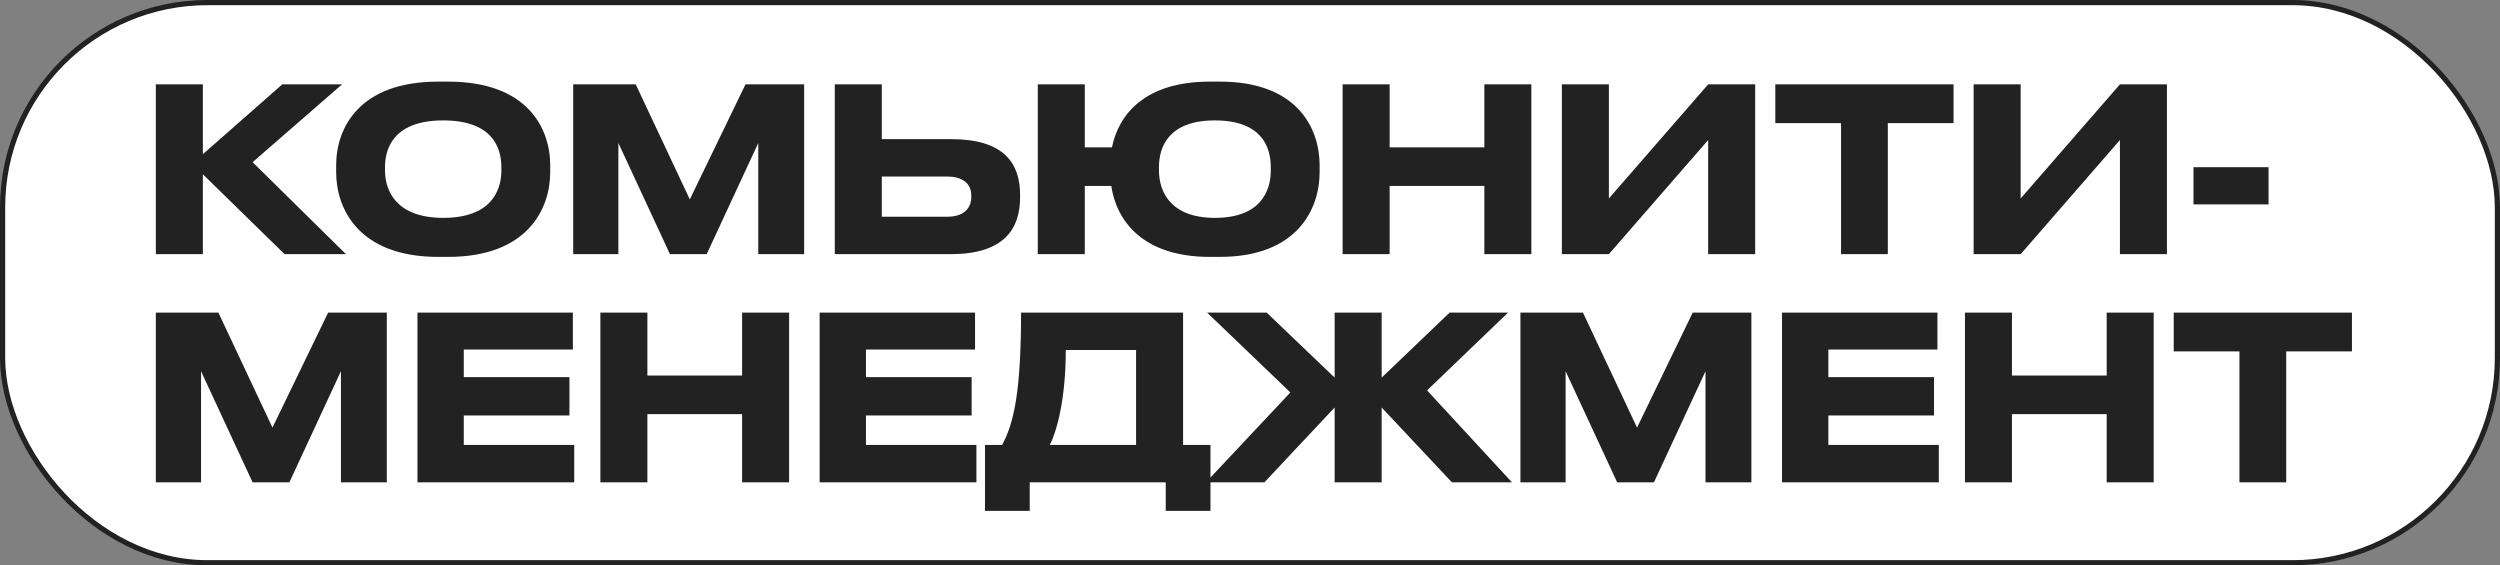
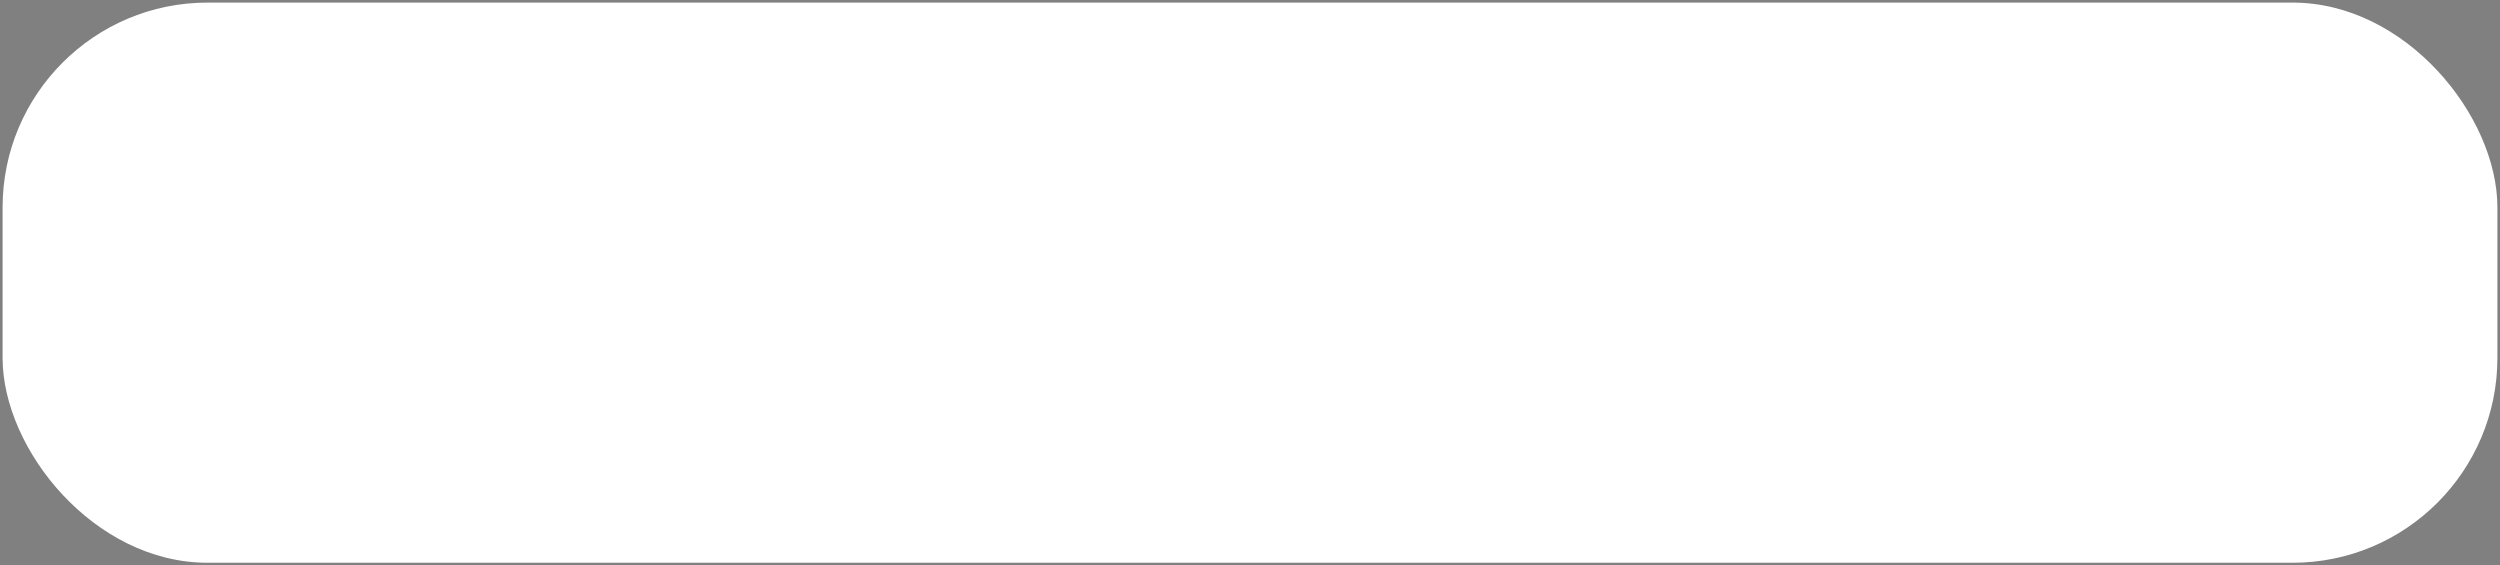
<svg xmlns="http://www.w3.org/2000/svg" width="482" height="109" viewBox="0 0 482 109" fill="none">
  <rect x="0" y="0" width="482" height="109" fill="#808080" stroke="none" />
  <rect x="0.5" y="0.5" width="481" height="108" rx="39.5" fill="white" />
-   <path d="M54.864 49H66.7L48.704 31.268L65.952 16.264H54.424L39.112 29.728V16.264H30.048V49H39.112V33.6L54.864 49ZM84.478 15.736C69.166 15.736 64.81 24.756 64.81 31.884V33.204C64.81 40.244 69.166 49.528 84.478 49.528H86.414C101.726 49.528 106.082 40.244 106.082 33.204V31.884C106.082 24.756 101.726 15.736 86.414 15.736H84.478ZM96.666 32.236V32.852C96.666 36.812 94.642 42.004 85.446 42.004C76.426 42.004 74.226 36.812 74.226 32.852V32.236C74.226 28.188 76.294 23.216 85.446 23.216C94.686 23.216 96.666 28.188 96.666 32.236ZM110.511 49H119.223V27.572L129.167 49H136.251L146.195 27.572V49H155.039V16.264H143.731L132.995 38.44L122.567 16.264H110.511V49ZM170.012 16.264L160.948 16.264V49H183.344C193.376 49 196.676 44.292 196.676 38.088V37.604C196.676 31.4 193.508 26.824 183.344 26.824H170.012V16.264ZM170.012 41.784V34.04H182.64C185.72 34.04 187.26 35.492 187.26 37.692V38C187.26 40.244 185.72 41.784 182.64 41.784H170.012ZM254.424 33.204V31.884C254.424 24.756 250.156 15.736 235.196 15.736H233.26C220.676 15.736 215.66 22.116 214.384 28.408H209.148V16.264H200.084V49H209.148V35.844H214.252C215.22 42.356 220.104 49.528 233.26 49.528H235.196C250.156 49.528 254.424 40.244 254.424 33.204ZM245.008 32.236V32.852C245.008 36.812 243.072 42.004 234.228 42.004C225.56 42.004 223.448 36.812 223.448 32.852V32.236C223.448 28.188 225.428 23.216 234.228 23.216C243.116 23.216 245.008 28.188 245.008 32.236ZM286.181 49H295.245V16.264H286.181V28.408H267.921V16.264H258.857V49H267.921V35.844H286.181V49ZM329.333 49H338.397V16.264H329.333L310.193 38.264V16.264H301.129V49H310.193L329.333 27V49ZM342.28 23.744L354.952 23.744V49H363.972V23.744H376.644V16.264H342.28V23.744ZM408.722 49H417.786V16.264H408.722L389.582 38.264V16.264H380.518V49H389.582L408.722 27V49ZM422.901 32.236V39.408H437.377V32.236H422.901ZM30.048 93H38.76V71.572L48.704 93H55.788L65.732 71.572V93H74.576V60.264H63.268L52.532 82.44L42.104 60.264H30.048V93ZM80.485 60.264V93H110.713V85.784H89.417V80.108H109.789V72.716H89.417V67.392H110.449V60.264H80.485ZM143.077 93H152.141V60.264H143.077V72.408H124.817V60.264H115.753V93H124.817V79.844H143.077V93ZM158.026 60.264V93H188.254V85.784H166.958V80.108H187.33V72.716H166.958V67.392H187.99V60.264H158.026ZM193.207 85.784H189.907V98.5H198.531V93H224.755V98.5H233.379V85.784H228.099V60.264H196.859C196.859 75.62 195.451 81.648 193.207 85.784ZM202.403 85.784C203.943 82.704 205.483 76.368 205.483 67.48H219.035V85.784H202.403ZM257.319 93H266.383V78.568L279.935 93H291.507L275.139 75.268L290.759 60.264L279.495 60.264L266.383 72.804V60.264H257.319V72.804L244.207 60.264H232.723L248.783 75.664L232.503 93H243.767L257.319 78.568V93ZM293.137 93H301.849V71.572L311.793 93H318.877L328.821 71.572V93H337.665V60.264H326.357L315.621 82.44L305.193 60.264H293.137V93ZM343.574 60.264V93H373.802V85.784H352.506V80.108H372.878V72.716H352.506V67.392H373.538V60.264H343.574ZM406.167 93H415.231V60.264H406.167V72.408H387.907V60.264H378.843V93H387.907V79.844H406.167V93ZM419.091 67.744H431.763V93H440.783V67.744H453.455V60.264H419.091V67.744Z" fill="#222222" />
-   <rect x="0.5" y="0.5" width="481" height="108" rx="39.5" stroke="#222222" />
</svg>